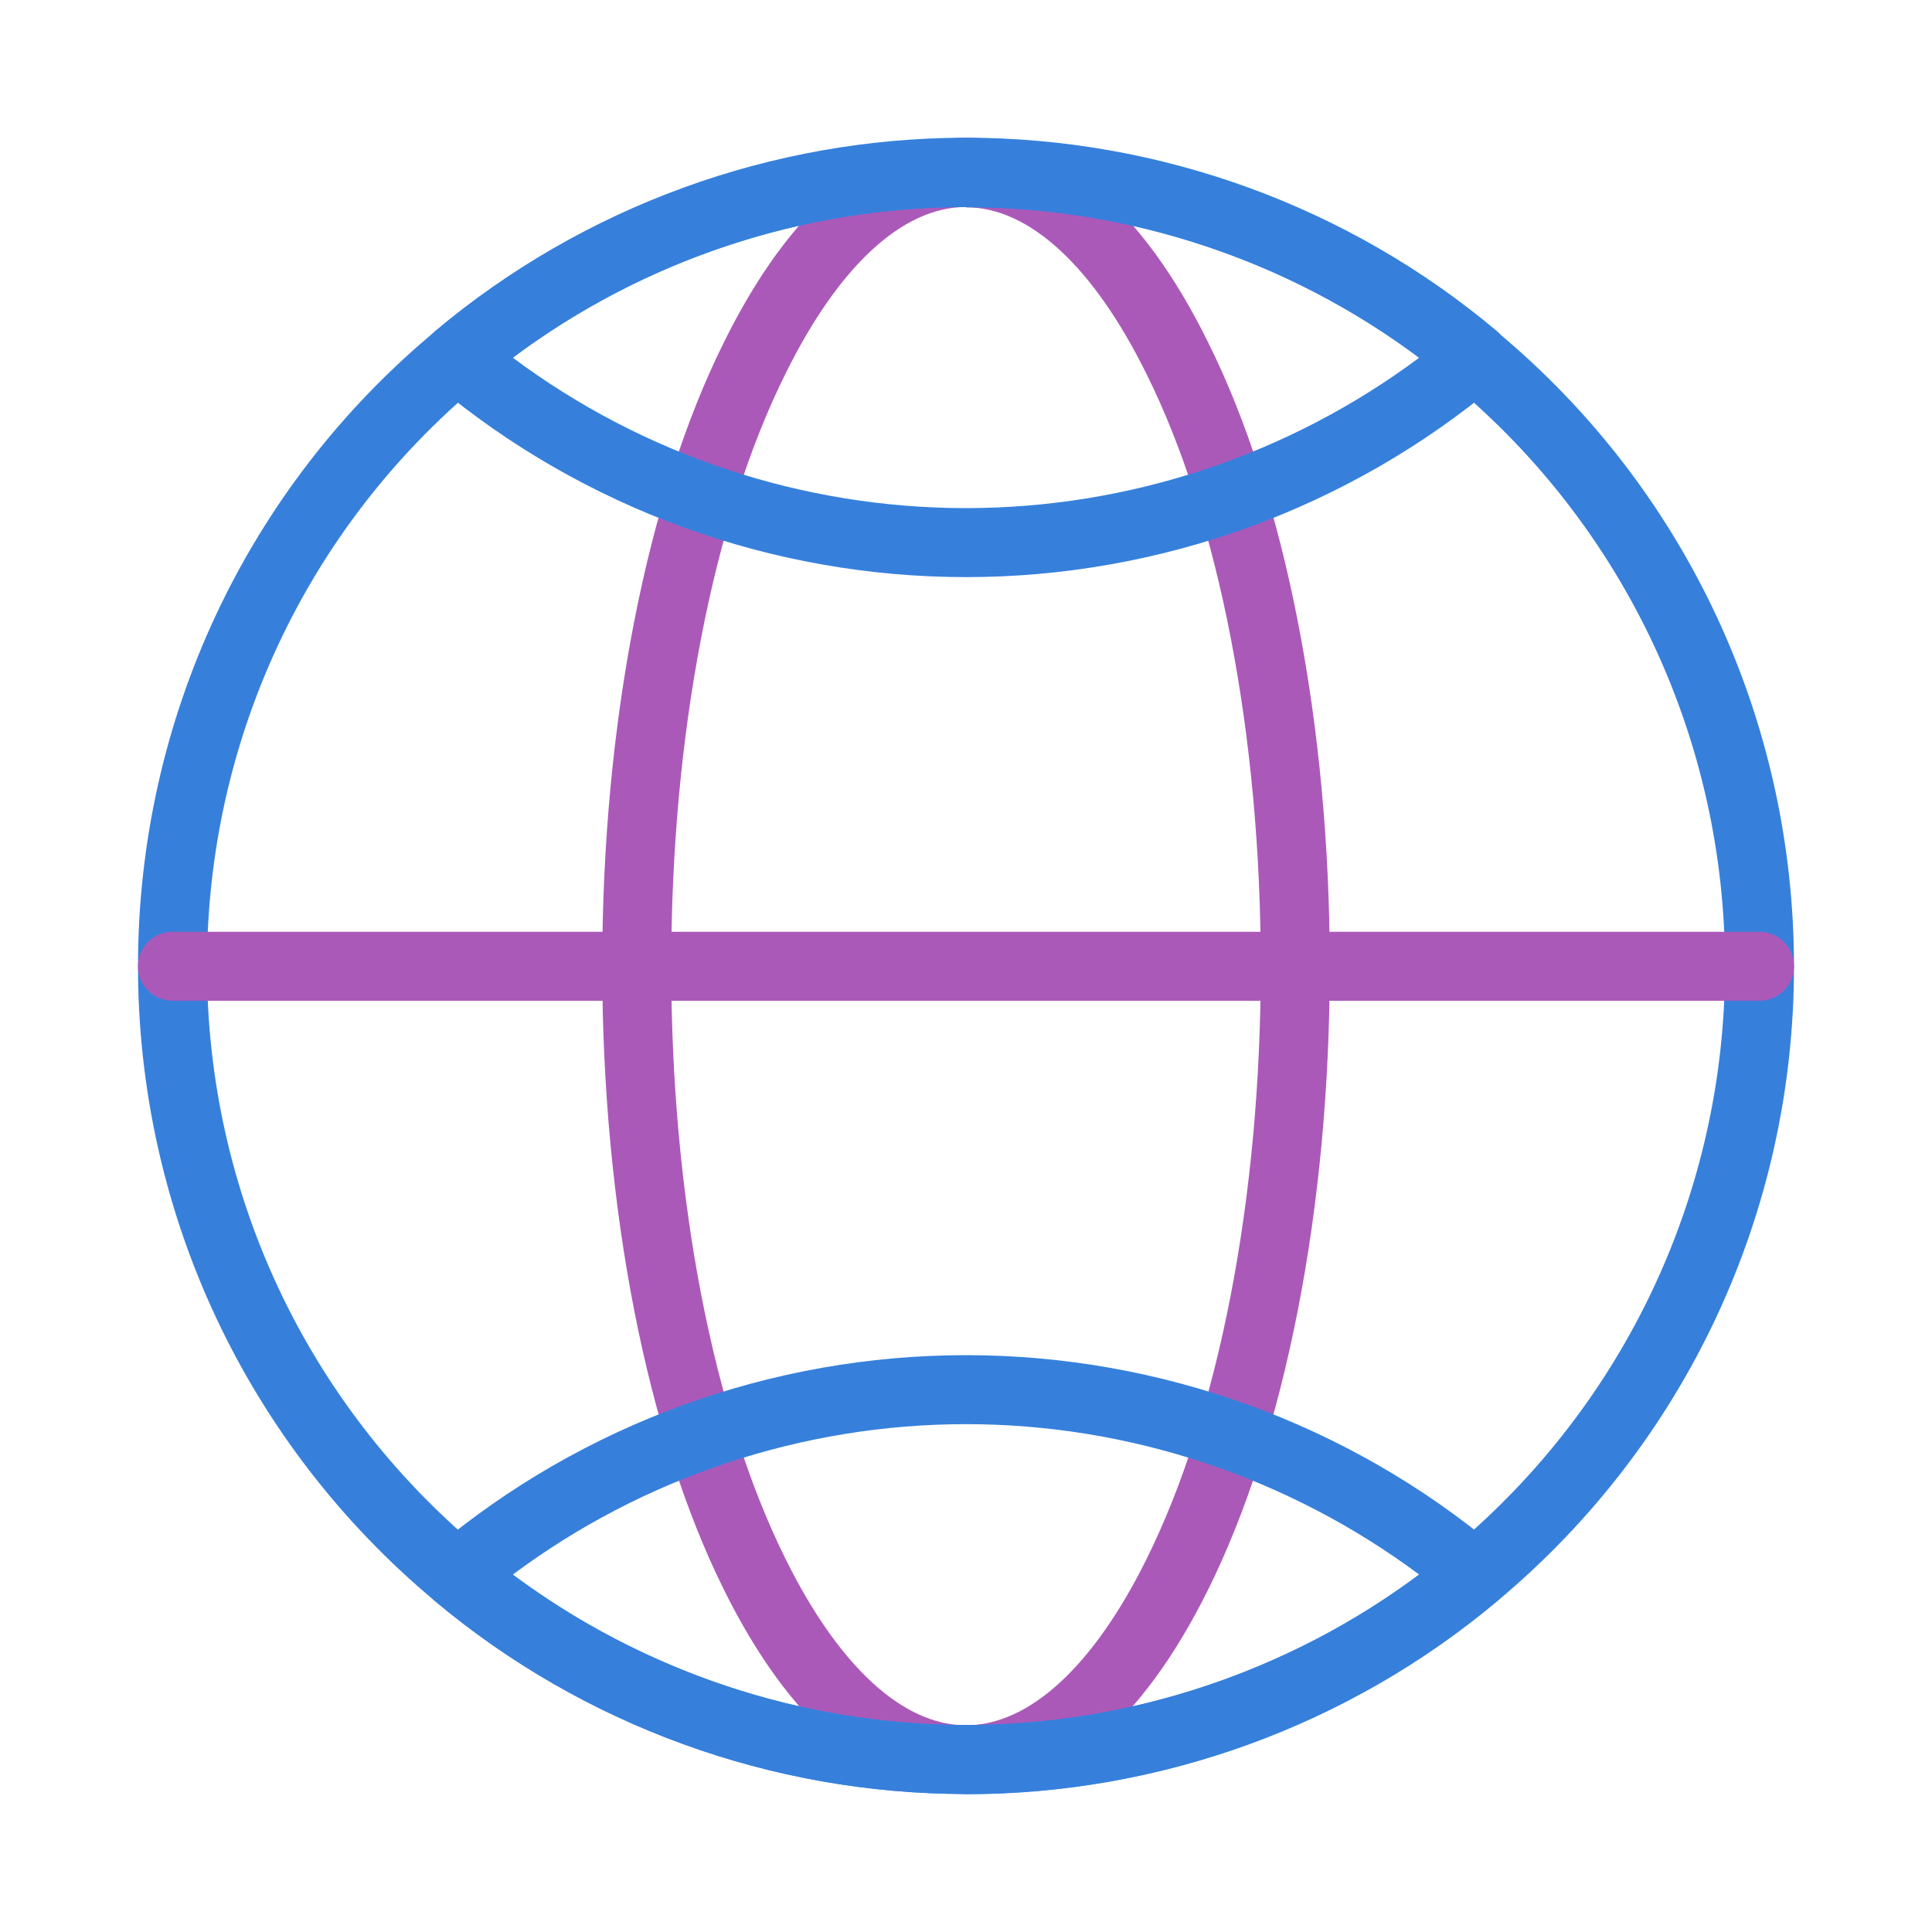
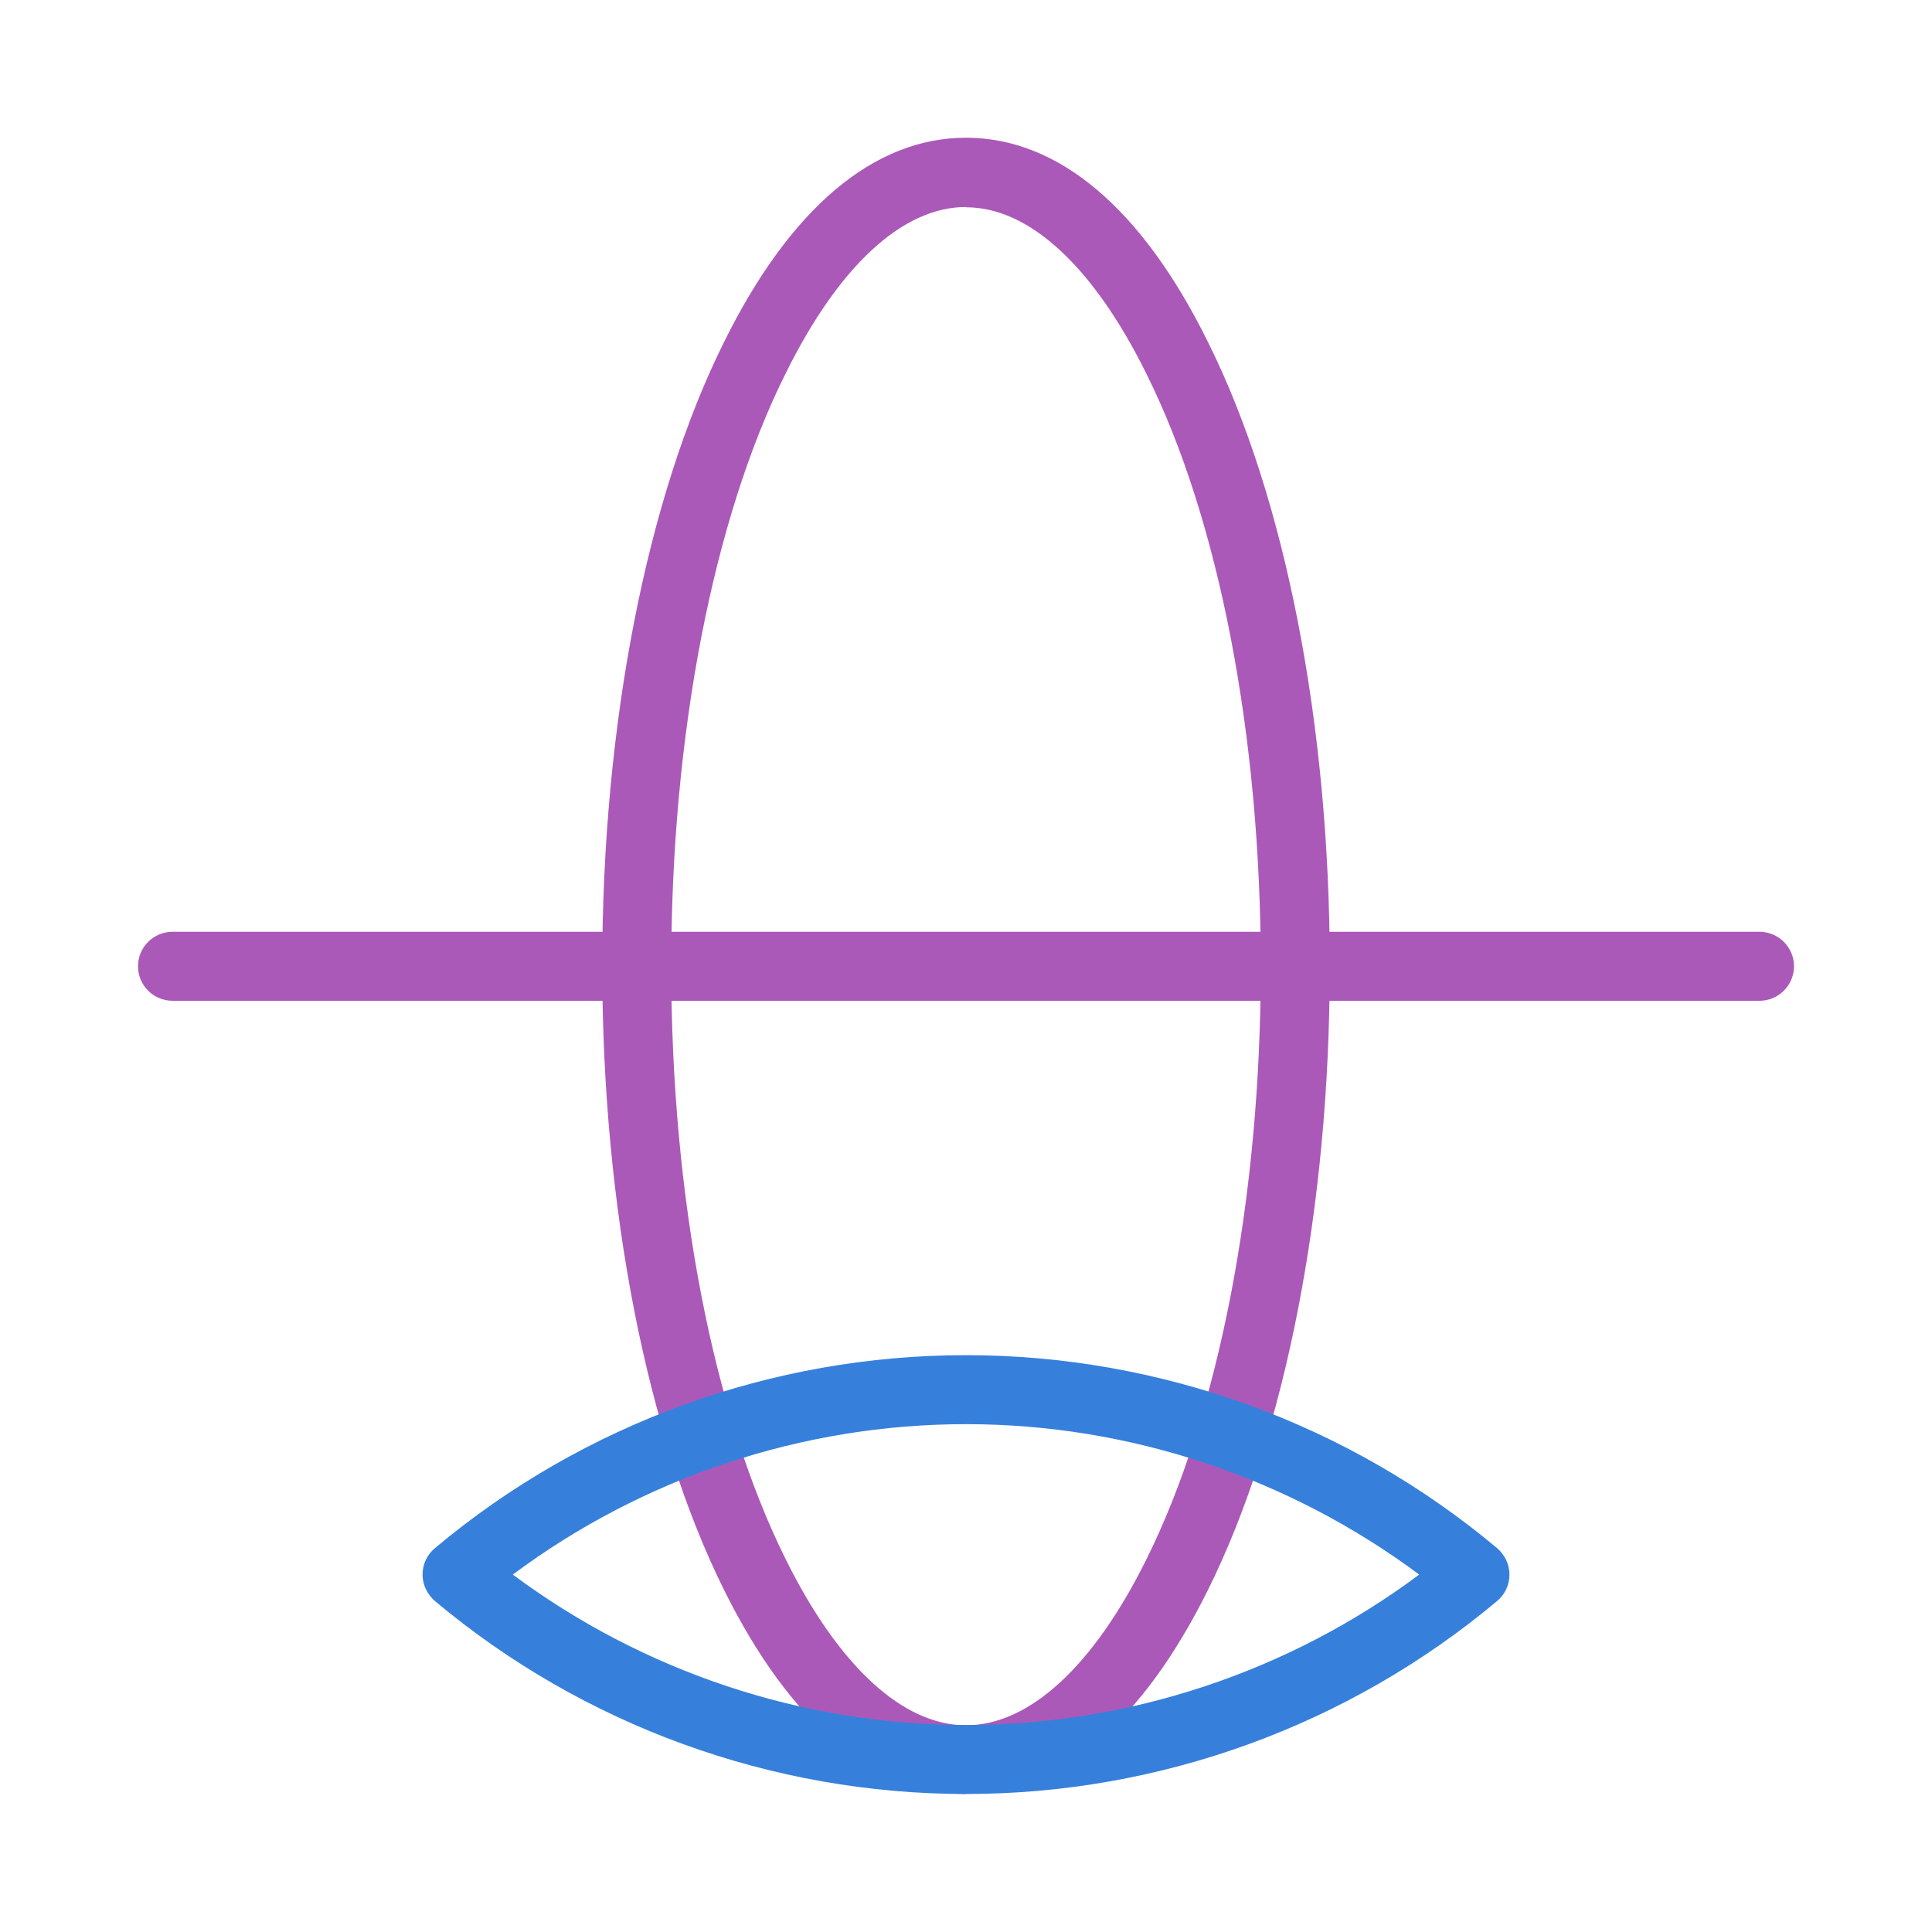
<svg xmlns="http://www.w3.org/2000/svg" id="Layer_1" viewBox="0 0 70 70">
  <defs>
    <style>.cls-1{fill:#ab59b9;}.cls-2{fill:#3680dc;}.cls-3{fill:#fff;opacity:0;}</style>
  </defs>
  <rect class="cls-3" y="0" width="70" height="70" />
  <g>
    <path class="cls-1" d="M35,65c-3.34,0-6.37-2.56-8.77-7.4-2.8-5.64-4.41-13.87-4.41-22.6s1.61-16.98,4.41-22.6c2.39-4.84,5.42-7.41,8.77-7.41s6.38,2.56,8.77,7.41c2.8,5.62,4.41,13.86,4.41,22.6s-1.61,16.96-4.41,22.6c-2.4,4.84-5.43,7.39-8.77,7.39Zm0-57.5c-2.3,0-4.61,2.14-6.53,6.02-2.64,5.29-4.15,13.12-4.15,21.49s1.51,16.18,4.15,21.49c1.92,3.87,4.24,6.01,6.53,6.01s4.61-2.13,6.53-6c2.64-5.3,4.15-13.14,4.15-21.49s-1.51-16.2-4.15-21.49c-1.92-3.88-4.24-6.02-6.53-6.02Z" />
    <g>
-       <path class="cls-2" d="M35,65c-7.03,0-13.86-2.48-19.24-6.99-6.84-5.71-10.76-14.09-10.76-23s3.92-17.31,10.76-23c5.37-4.51,12.2-7,19.24-7s13.87,2.49,19.24,7.01c6.84,5.69,10.76,14.08,10.76,23s-3.92,17.29-10.76,23c-5.38,4.51-12.21,6.99-19.24,6.99Zm0-57.5c-6.44,0-12.71,2.28-17.63,6.42-6.27,5.22-9.87,12.91-9.87,21.09s3.6,15.85,9.86,21.08c4.93,4.13,11.2,6.41,17.64,6.41s12.7-2.28,17.63-6.41c6.27-5.23,9.87-12.92,9.87-21.08s-3.6-15.86-9.86-21.08c-4.93-4.14-11.19-6.42-17.64-6.42Z" />
      <g>
-         <path class="cls-2" d="M35,20.91c-7.03,0-13.86-2.48-19.24-6.99-.28-.24-.45-.59-.45-.96s.16-.72,.45-.96c5.38-4.52,12.21-7.01,19.24-7.01s13.87,2.49,19.24,7.01c.28,.24,.45,.59,.45,.96s-.16,.72-.45,.96c-5.38,4.51-12.21,6.99-19.24,6.99Zm-16.42-7.95c4.73,3.53,10.5,5.45,16.42,5.45s11.7-1.93,16.42-5.45c-4.72-3.53-10.5-5.46-16.42-5.46s-11.7,1.93-16.42,5.46Z" />
        <path class="cls-2" d="M35,65c-7.03,0-13.86-2.48-19.24-6.99-.28-.24-.45-.59-.45-.96s.16-.72,.45-.96c5.38-4.51,12.21-6.99,19.24-6.99s13.86,2.48,19.24,6.99c.28,.24,.45,.59,.45,.96s-.16,.72-.45,.96c-5.38,4.51-12.21,6.99-19.24,6.99Zm-16.42-7.95c4.73,3.52,10.5,5.45,16.42,5.45s11.7-1.93,16.42-5.45c-4.73-3.52-10.5-5.45-16.42-5.45s-11.7,1.93-16.42,5.45Z" />
      </g>
      <path class="cls-1" d="M63.75,36.26H6.25c-.69,0-1.25-.56-1.25-1.25s.56-1.25,1.25-1.25H63.75c.69,0,1.25,.56,1.25,1.25s-.56,1.25-1.25,1.25Z" />
    </g>
  </g>
</svg>